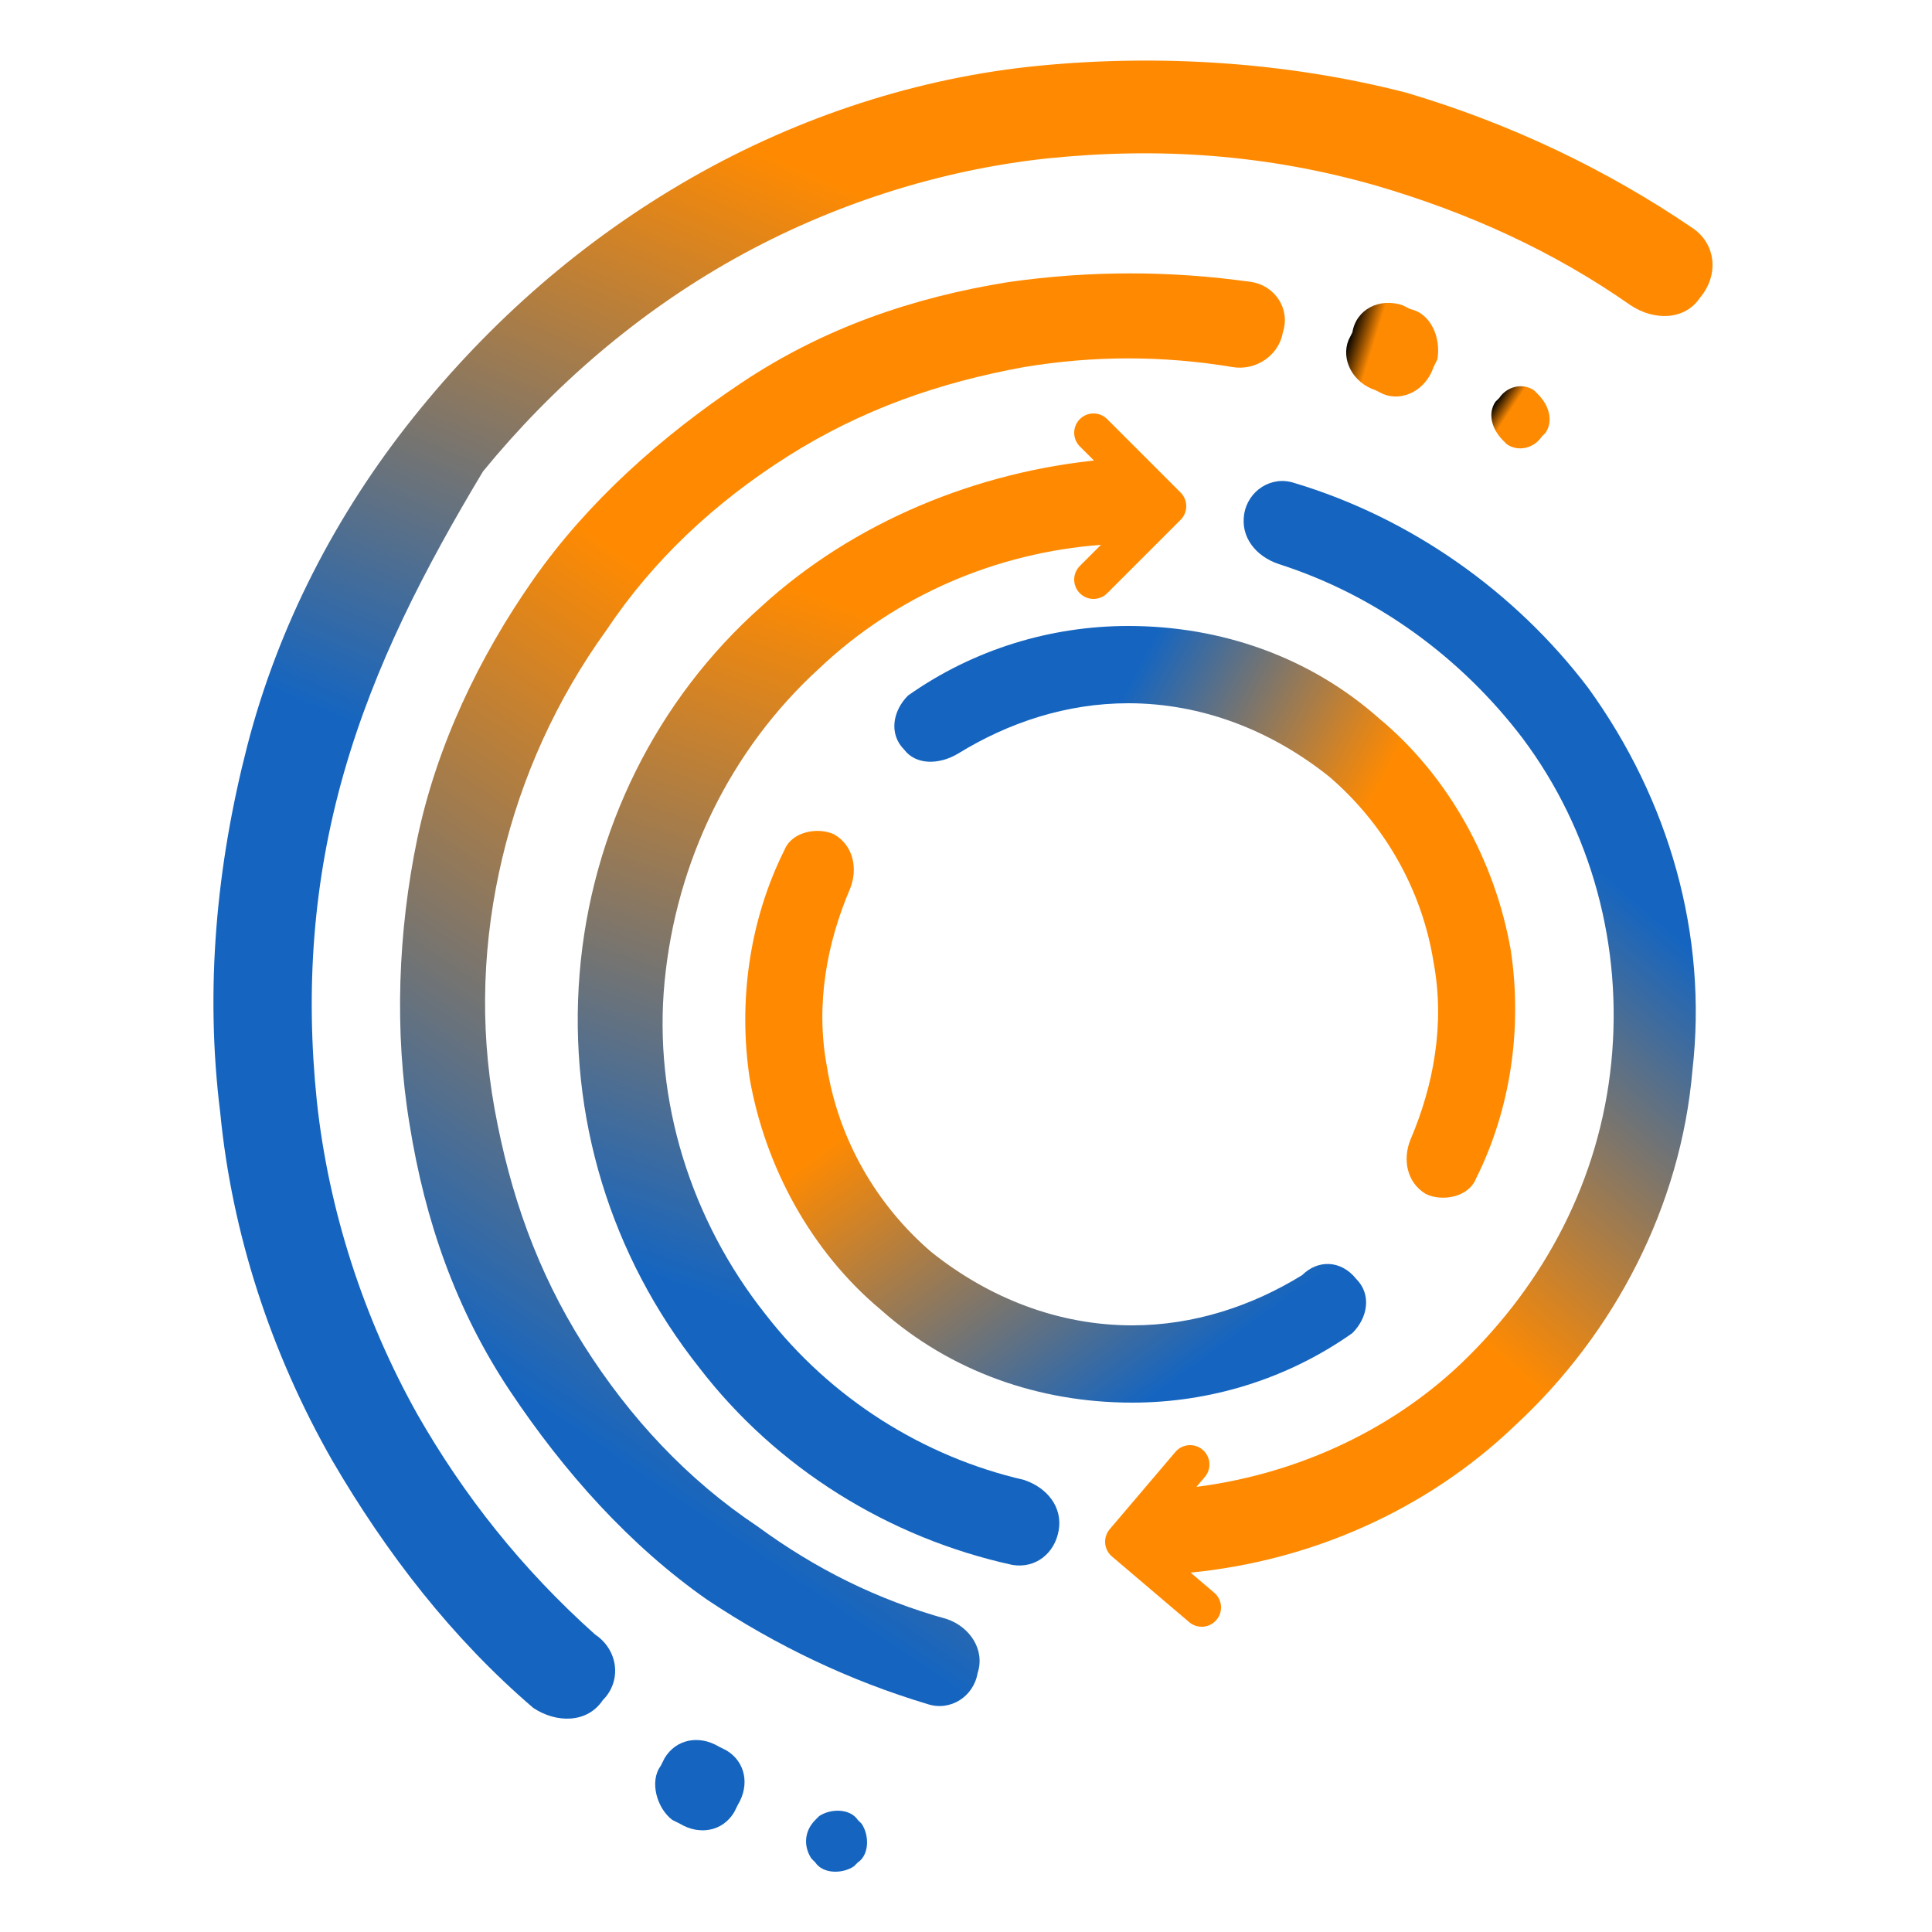
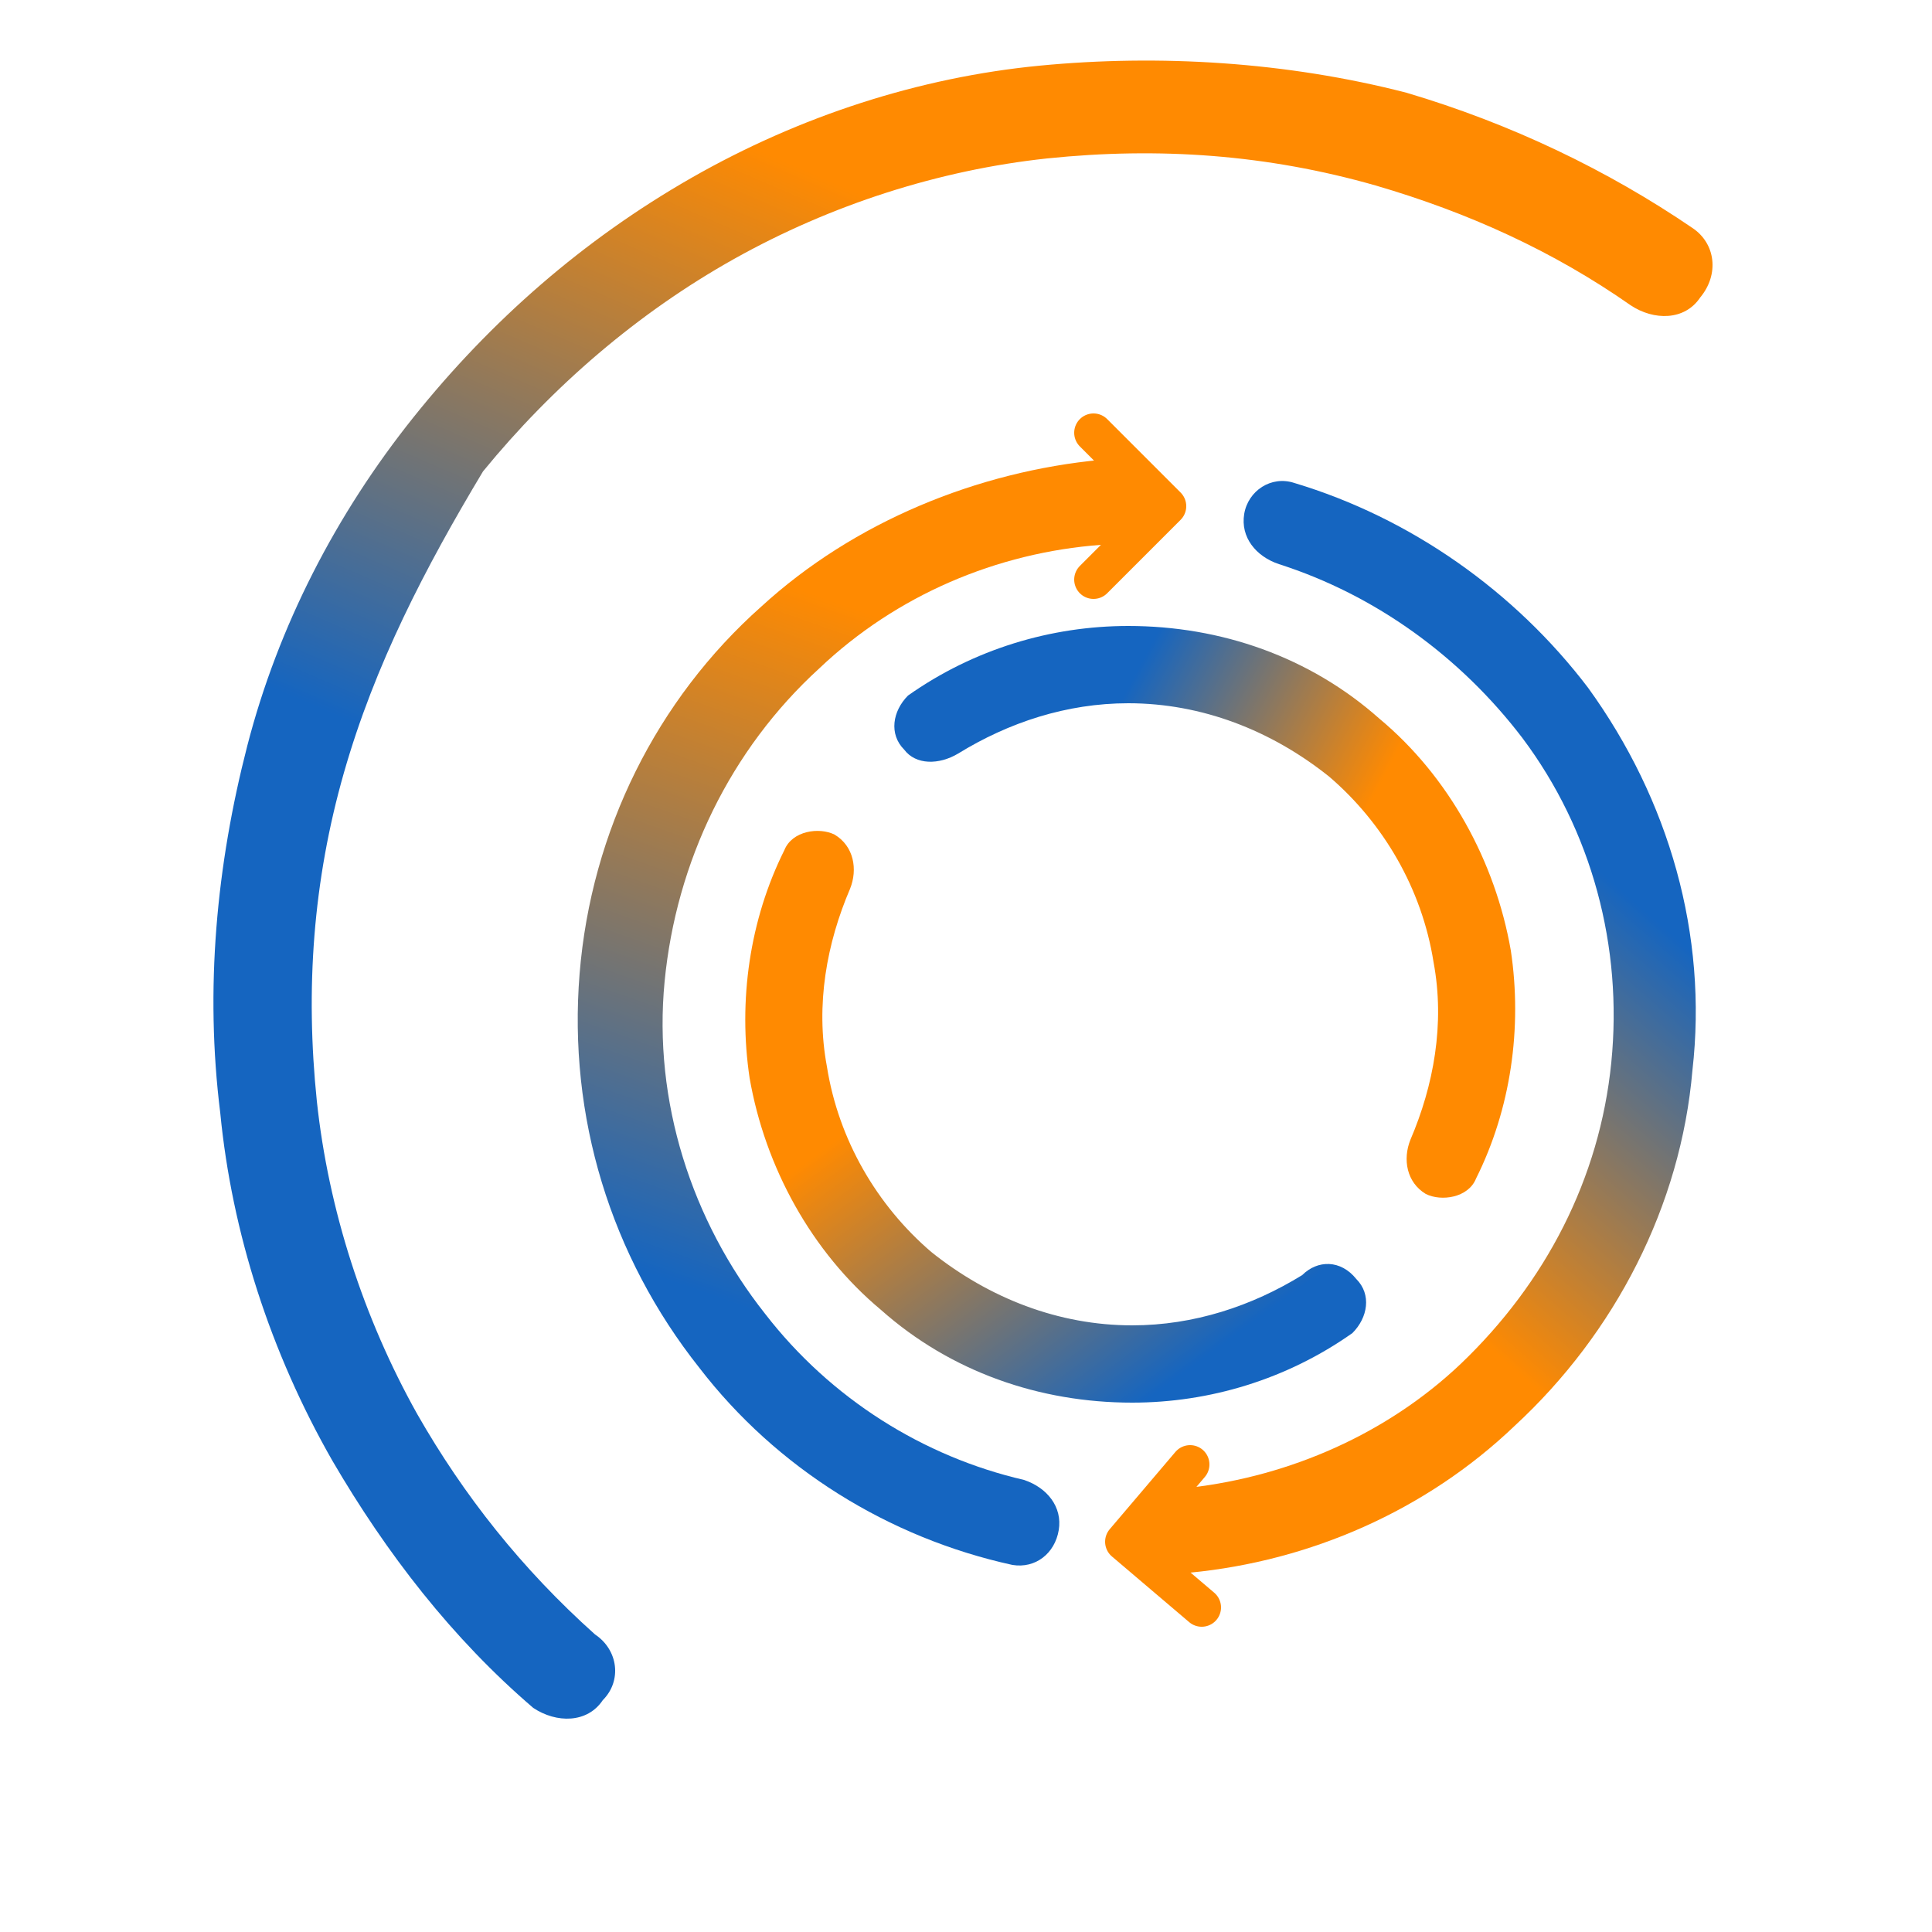
<svg xmlns="http://www.w3.org/2000/svg" version="1.1" id="Layer_1" x="0px" y="0px" viewBox="0 0 50 50" style="enable-background:new 0 0 50 50;" xml:space="preserve">
  <g id="XMLID_1_">
    <linearGradient id="XMLID_15_" gradientUnits="userSpaceOnUse" x1="40.016" y1="40.824" x2="38.743" y2="41.664" gradientTransform="matrix(1 0 0 -1 0 52)">
      <stop offset="0.705" style="stop-color:#FE8A02" />
      <stop offset="1" style="stop-color:#000000" />
    </linearGradient>
-     <path id="XMLID_13_" style="fill:url(#XMLID_15_);" d="M38.9,11.4l0.1,0.1c0.3,0.2,0.7,0.1,0.9-0.2l0.1-0.1c0.2-0.3,0.1-0.7-0.2-1    l-0.1-0.1c-0.3-0.2-0.7-0.1-0.9,0.2l-0.1,0.1C38.5,10.7,38.6,11.1,38.9,11.4z" />
-     <path id="XMLID_12_" style="fill:#1565C0;" d="M21,48.1l0.1,0.1c0.2,0.3,0.7,0.3,1,0.1l0.1-0.1c0.3-0.2,0.3-0.7,0.1-1l-0.1-0.1    c-0.2-0.3-0.7-0.3-1-0.1l-0.1,0.1C20.8,47.4,20.8,47.8,21,48.1z" />
    <linearGradient id="XMLID_16_" gradientUnits="userSpaceOnUse" x1="37.104" y1="42.646" x2="34.918" y2="43.321" gradientTransform="matrix(1 0 0 -1 0 52)">
      <stop offset="0.705" style="stop-color:#FE8A02" />
      <stop offset="1" style="stop-color:#000000" />
    </linearGradient>
-     <path id="XMLID_11_" style="fill:url(#XMLID_16_);" d="M35.6,10.1l0.2,0.1c0.5,0.2,1.1-0.1,1.3-0.7l0.1-0.2C37.3,8.7,37,8.1,36.5,8    l-0.2-0.1C35.7,7.7,35.1,8,35,8.6l-0.1,0.2C34.7,9.3,35,9.9,35.6,10.1z" />
-     <path id="XMLID_10_" style="fill:#1565C0;" d="M17.4,47.1l0.2,0.1c0.5,0.3,1.1,0.2,1.4-0.3l0.1-0.2c0.3-0.5,0.2-1.1-0.3-1.4    l-0.2-0.1c-0.5-0.3-1.1-0.2-1.4,0.3l-0.1,0.2C16.8,46.1,17,46.8,17.4,47.1z" />
    <linearGradient id="XMLID_17_" gradientUnits="userSpaceOnUse" x1="20.905" y1="29.296" x2="30.405" y2="16.296" gradientTransform="matrix(1 0 0 -1 0 52)">
      <stop offset="0.367" style="stop-color:#FF8A01" />
      <stop offset="1" style="stop-color:#1565C0" />
    </linearGradient>
    <path id="XMLID_9_" style="fill:url(#XMLID_17_);" d="M35.1,33.1c0.4,0.4,0.3,1-0.1,1.4c-1.7,1.2-3.7,1.8-5.7,1.8    c-2.4,0-4.7-0.8-6.5-2.4c-1.8-1.5-3-3.7-3.4-6c-0.3-2,0-4.1,0.9-5.9c0.2-0.5,0.9-0.6,1.3-0.4l0,0c0.5,0.3,0.6,0.9,0.4,1.4    c-0.6,1.4-0.9,3-0.6,4.6c0.3,1.9,1.3,3.6,2.7,4.8c1.5,1.2,3.3,1.9,5.2,1.9c1.6,0,3.1-0.5,4.4-1.3C34.1,32.6,34.7,32.6,35.1,33.1    L35.1,33.1z" />
    <linearGradient id="XMLID_18_" gradientUnits="userSpaceOnUse" x1="23.474" y1="34.221" x2="38.474" y2="26.221" gradientTransform="matrix(1 0 0 -1 0 52)">
      <stop offset="0.297" style="stop-color:#1565C0" />
      <stop offset="0.706" style="stop-color:#FF8A01" />
    </linearGradient>
    <path id="XMLID_8_" style="fill:url(#XMLID_18_);" d="M23.4,19.4c-0.4-0.4-0.3-1,0.1-1.4c1.7-1.2,3.7-1.8,5.7-1.8    c2.4,0,4.7,0.8,6.5,2.4c1.8,1.5,3,3.7,3.4,6c0.3,2,0,4.1-0.9,5.9c-0.2,0.5-0.9,0.6-1.3,0.4l0,0c-0.5-0.3-0.6-0.9-0.4-1.4    c0.6-1.4,0.9-3,0.6-4.6c-0.3-1.9-1.3-3.6-2.7-4.8c-1.5-1.2-3.3-1.9-5.2-1.9c-1.6,0-3.1,0.5-4.4,1.3C24.3,19.8,23.7,19.8,23.4,19.4    L23.4,19.4z" />
    <linearGradient id="XMLID_19_" gradientUnits="userSpaceOnUse" x1="26.286" y1="34.797" x2="20.286" y2="17.797" gradientTransform="matrix(1 0 0 -1 0 52)">
      <stop offset="0" style="stop-color:#FF8A01" />
      <stop offset="1" style="stop-color:#1565C0" />
    </linearGradient>
    <path id="XMLID_7_" style="fill:url(#XMLID_19_);" d="M27.4,39.6c-0.1,0.6-0.6,1-1.2,0.9c-3.2-0.7-6.1-2.5-8.1-5.1    c-2.3-2.9-3.4-6.5-3.1-10.2c0.3-3.7,2-7.1,4.7-9.5c2.4-2.2,5.6-3.5,8.8-3.8c0.6,0,1.1,0.5,1.1,1.1l0,0c0,0.6-0.5,1.1-1.1,1.1    c-2.7,0.2-5.3,1.3-7.3,3.2c-2.3,2.1-3.7,5-4,8.1c-0.3,3.1,0.7,6.2,2.6,8.6c1.7,2.2,4.1,3.7,6.7,4.3C27.1,38.5,27.5,39,27.4,39.6    L27.4,39.6z" />
    <linearGradient id="XMLID_20_" gradientUnits="userSpaceOnUse" x1="32.626" y1="41.881" x2="14.481" y2="15.261" gradientTransform="matrix(1 0 0 -1 0 52)">
      <stop offset="0.396" style="stop-color:#FF8A01" />
      <stop offset="1" style="stop-color:#1565C0" />
    </linearGradient>
-     <path id="XMLID_6_" style="fill:url(#XMLID_20_);" d="M25.3,43.3c-0.1,0.6-0.7,1-1.3,0.8c-2-0.6-3.9-1.5-5.7-2.7    c-2-1.4-3.7-3.3-5.1-5.4s-2.2-4.4-2.6-6.9c-0.4-2.4-0.3-5,0.2-7.4s1.6-4.7,3-6.7c1.4-2,3.3-3.7,5.4-5.1s4.4-2.2,6.9-2.6    c2.1-0.3,4.2-0.3,6.3,0c0.6,0.1,1,0.7,0.8,1.3l0,0c-0.1,0.6-0.7,1-1.3,0.9c-1.8-0.3-3.6-0.3-5.4,0c-2.2,0.4-4.2,1.1-6.1,2.3    c-1.9,1.2-3.5,2.7-4.7,4.5c-1.3,1.8-2.2,3.8-2.7,5.9c-0.5,2.1-0.6,4.3-0.2,6.5c0.4,2.2,1.1,4.2,2.3,6.1c1.2,1.9,2.7,3.5,4.5,4.7    c1.5,1.1,3.1,1.9,4.9,2.4C25.1,42.1,25.5,42.7,25.3,43.3L25.3,43.3z" />
    <linearGradient id="XMLID_21_" gradientUnits="userSpaceOnUse" x1="27.863" y1="44.592" x2="13.863" y2="12.092" gradientTransform="matrix(1 0 0 -1 0 52)">
      <stop offset="0" style="stop-color:#FF8A01" />
      <stop offset="0.503" style="stop-color:#1565C0" />
    </linearGradient>
    <path id="XMLID_5_" style="fill:url(#XMLID_21_);" d="M15.6,44c-0.4,0.6-1.2,0.6-1.8,0.2c-2.1-1.8-3.8-4-5.2-6.4    c-1.6-2.8-2.6-5.9-2.9-9c-0.4-3.2-0.1-6.4,0.7-9.5s2.3-6,4.3-8.5s4.4-4.6,7.2-6.2c2.8-1.6,5.9-2.6,9-2.9s6.4-0.1,9.5,0.7    c2.7,0.8,5.2,2,7.4,3.5c0.6,0.4,0.7,1.2,0.2,1.8l0,0c-0.4,0.6-1.2,0.6-1.8,0.2c-2-1.4-4.2-2.4-6.6-3.1c-2.8-0.8-5.6-1-8.5-0.7    c-2.8,0.3-5.6,1.2-8.1,2.6c-2.5,1.4-4.7,3.3-6.5,5.5C11,14.7,9.7,17.2,8.9,20c-0.8,2.8-1,5.6-0.7,8.5c0.3,2.8,1.2,5.6,2.6,8.1    c1.2,2.1,2.7,4,4.6,5.7C16,42.7,16.1,43.5,15.6,44L15.6,44z" />
    <linearGradient id="XMLID_22_" gradientUnits="userSpaceOnUse" x1="26.413" y1="16.189" x2="39.913" y2="31.689" gradientTransform="matrix(1 0 0 -1 0 52)">
      <stop offset="0.421" style="stop-color:#FF8A01" />
      <stop offset="0.966" style="stop-color:#1565C0" />
    </linearGradient>
    <path id="XMLID_4_" style="fill:url(#XMLID_22_);" d="M32.2,13.3c0.1-0.6,0.7-1,1.3-0.8c3,0.9,5.7,2.8,7.6,5.3    c2.1,2.9,3.1,6.4,2.7,9.9c-0.3,3.5-2,6.8-4.6,9.2c-2.3,2.2-5.3,3.5-8.4,3.8c-0.6,0.1-1.1-0.4-1.1-1l0,0c0-0.6,0.5-1.1,1.1-1.2    c2.6-0.3,5.1-1.4,7-3.2c2.2-2.1,3.6-4.8,3.9-7.8c0.3-3-0.5-6-2.3-8.4c-1.6-2.1-3.8-3.7-6.3-4.5C32.5,14.4,32.1,13.9,32.2,13.3    L32.2,13.3z" />
    <path id="XMLID_3_" style="fill:none;stroke:#FF8A01;stroke-linecap:round;stroke-linejoin:round;" d="M28.3,15l1.9-1.9l-1.9-1.9" />
    <path id="XMLID_2_" style="fill:none;stroke:#FF8A01;stroke-linecap:round;stroke-linejoin:round;" d="M30.8,37.9l-1.7,2l2,1.7" />
  </g>
</svg>